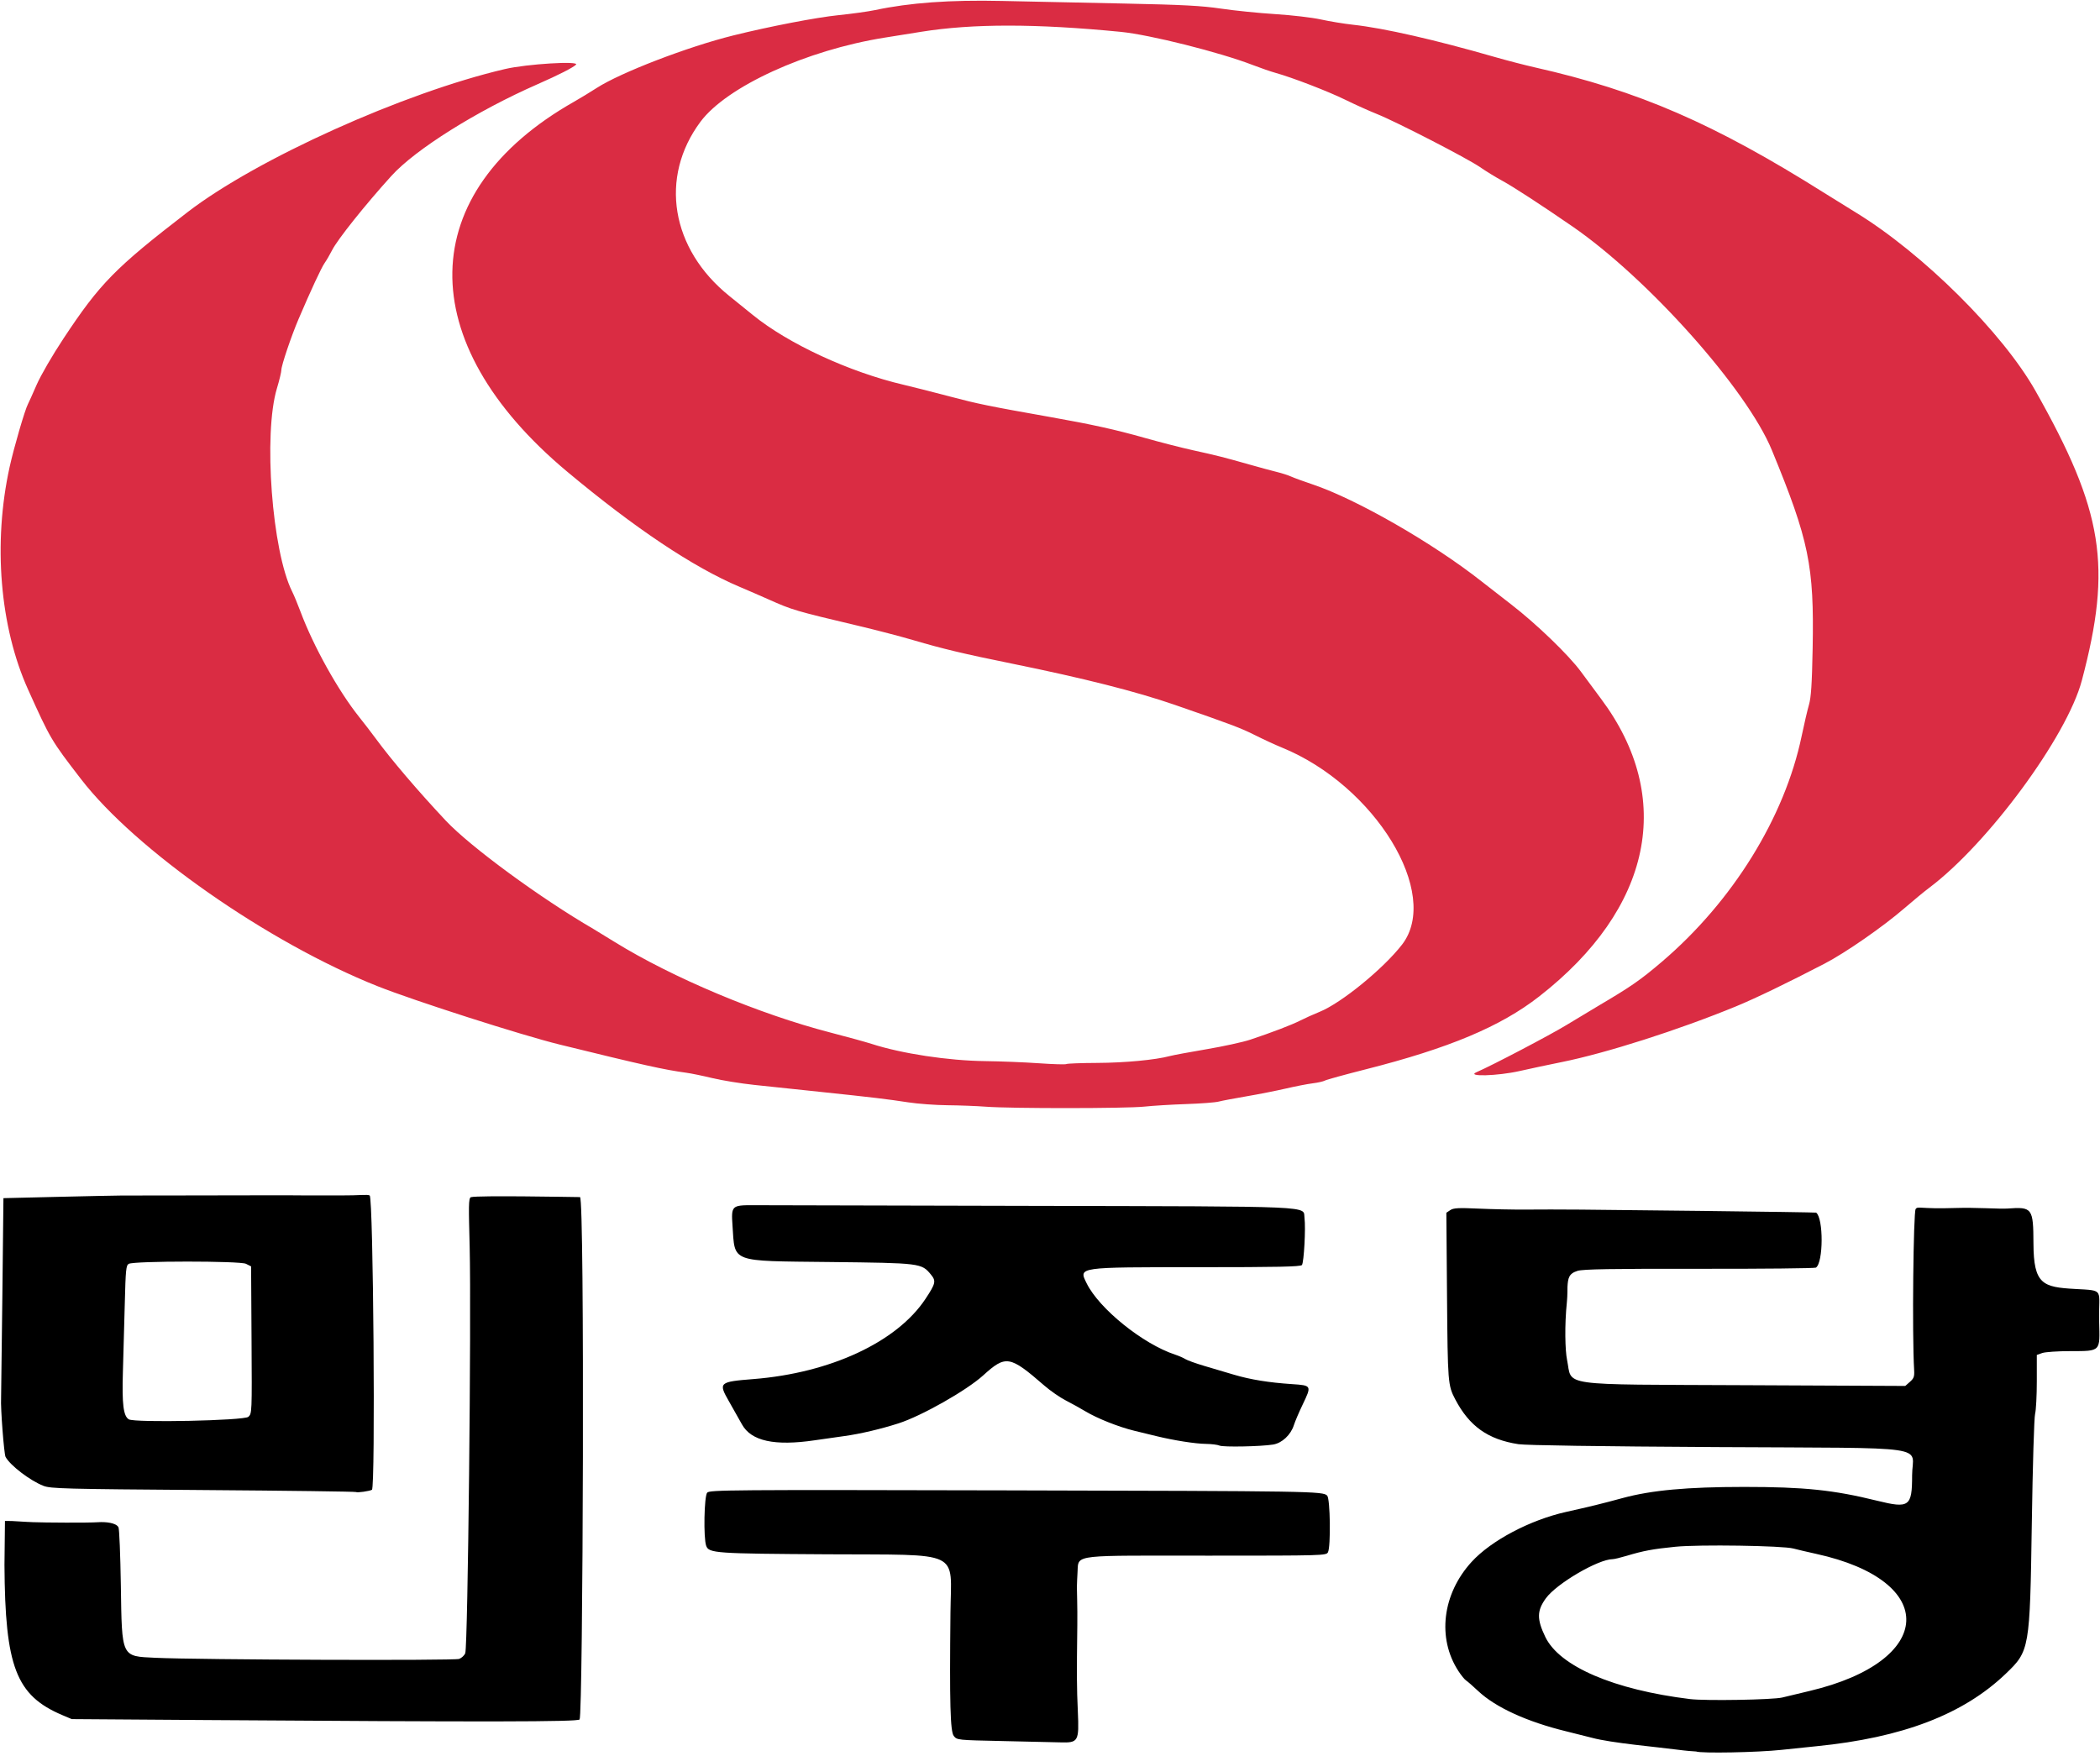
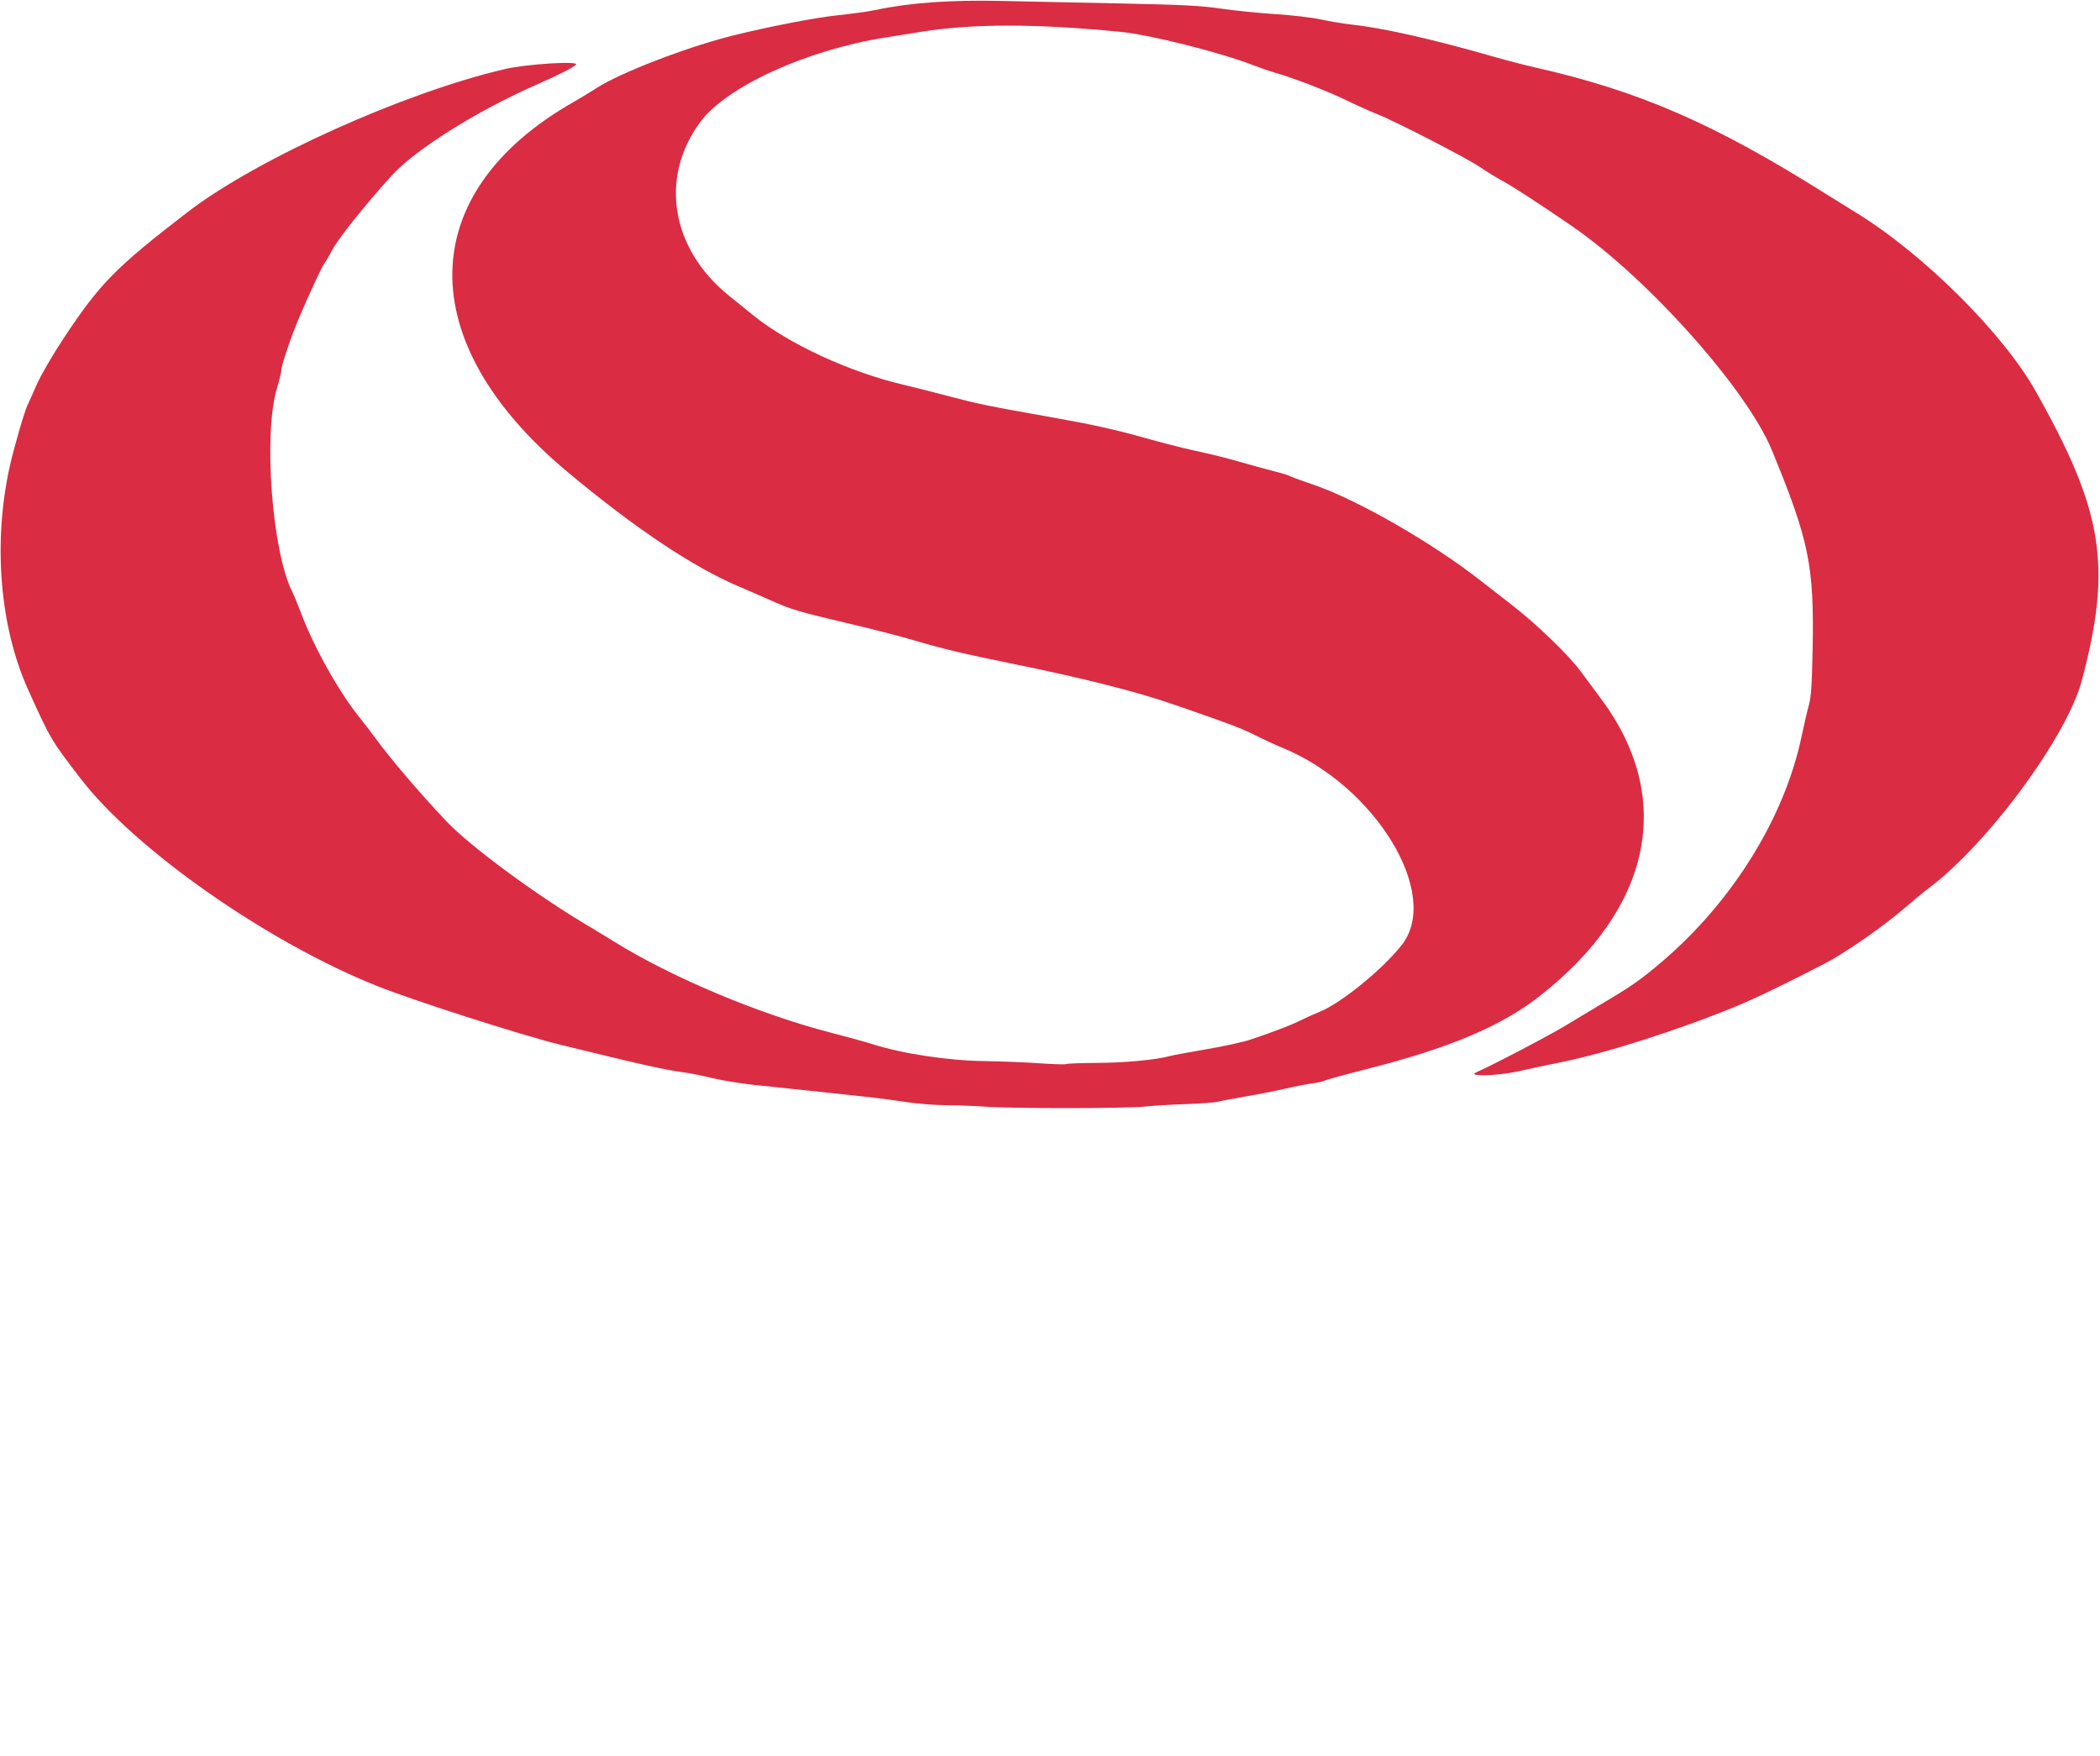
<svg xmlns="http://www.w3.org/2000/svg" width="807mm" height="675mm" version="1.1" viewBox="0 0 807 675">
-   <path d="m651.77 673.24c-1.1-0.056-3.769-0.246-6.892-0.662-7.818-1.042-25.643-2.57-33.146-4.612-1.444-0.393-5.874-1.506-9.845-2.473-15.074-3.67-27.167-9.205-33.848-15.493-2.025-1.906-4.119-3.735-4.653-4.063-0.534-0.329-1.858-1.958-2.943-3.622-8.24-12.633-6.185-29.631 5.071-41.95 7.508-8.217 22.464-16.121 36.373-19.223 9.455-2.108 13.289-3.05 21.66-5.318 11.136-3.017 24.771-4.269 46.601-4.278 23.13-0.01 34.431 1.161 51.218 5.307 12.351 3.05 13.434 2.264 13.434-9.751 0-11.788 9.69-10.386-75.124-10.869-44.86-0.255-73.29-0.672-76.175-1.118-11.715-1.809-18.862-6.894-24.302-17.293-2.775-5.305-2.862-6.396-3.129-39.525l-0.259-32.137 1.504-1.009c1.242-0.833 3.139-0.934 10.895-0.58 5.165 0.236 13.231 0.403 17.924 0.371 13.807-0.094 20.684-0.042 67.277 0.505 24.367 0.286 44.393 0.586 44.502 0.667 2.86 2.127 2.799 19.221-0.074 21.133-0.429 0.285-20.591 0.49-44.804 0.455-33.825-0.049-44.669 0.134-46.805 0.79-3.396 1.042-3.669 2.848-3.874 6.114 0 0 0.01 3.619-0.212 5.749-0.957 9.168-0.682 18.805 0.049 22.351 2.13 10.344-4.58 9.397 69.03 9.741l60.939 0.285 1.792-1.578c1.514-1.333 1.765-2.033 1.62-4.509-0.822-14.026-0.279-60.706 0.578-61.908 0.88-1.233 1.608 0.052 15.167-0.402 8.062-0.27 17.129 0.427 20.148 0.206 9.523-0.699 9.905-0.183 9.96 13.479 0.063 15.668 3.591 16.751 16.003 17.431 11.722 0.643 8.928-0.026 9.245 12.562 0.291 11.551 0.844 11.332-11.064 11.332-4.82 0-9.693 0.332-10.83 0.738l-2.067 0.738v10.104c0 5.428-0.296 11.197-0.658 12.533-0.371 1.368-0.922 19.751-1.262 42.075-0.737 48.431-0.844 49.045-10.024 57.833-16.324 15.627-39.663 24.565-72.725 27.851-3.429 0.341-9.484 0.971-13.455 1.401-9.132 0.988-31.081 1.402-32.818 0.619zm33.146-20.751c1.625-0.4 6.35-1.533 10.502-2.517 48.367-11.467 49.814-42.362 2.467-52.703-3.342-0.73-7.258-1.648-8.702-2.041-4.09-1.112-36.252-1.597-45.353-0.684-8.629 0.865-12.263 1.54-18.688 3.471-2.372 0.713-4.798 1.296-5.392 1.296-5.538 0-21.556 9.369-25.672 15.016-3.489 4.786-3.54 8.023-0.235 14.886 5.46 11.335 26.353 20.305 55.631 23.883 5.917 0.723 31.846 0.279 35.443-0.607zm-299.52 16.741c-17.52-0.369-17.623-0.38-18.87-1.958-1.353-1.711-1.642-12.472-1.277-47.467 0.253-24.289 4.974-22.054-47.235-22.363-43.264-0.256-45.579-0.417-46.63-3.249-1.094-2.946-0.794-19.115 0.379-20.442 0.94-1.063 8.512-1.121 115.03-0.878 117.73 0.268 121.57 0.331 123.22 2.013 1.178 1.206 1.431 19.615 0.299 21.781-0.662 1.266-1.861 1.3-45.682 1.3-51.959 0-50.236-0.625-50.527 5.879-0.119 2.67-0.256 4.39-0.268 6.105-0.01 1.372 0.244 7.906 0.162 14.559-0.245 19.912-0.222 23.774 0.203 33.379 0.51 11.513 0.202 12.054-6.749 11.846-2.437-0.073-12.358-0.3-22.047-0.504zm-307.28-8.081-50.54-0.354-3.61-1.53c-17.786-7.537-22.023-18.526-22.247-57.701l0.188-16.942 2.719 0.034c7.989 0.439 4.295 0.288 7.989 0.439 4.476 0.182 21.133 0.287 25.098 0.018 2.72-0.185 6.912 0.169 7.819 1.959 0.321 0.634 0.73 10.691 0.909 22.349 0.429 27.935 0.068 27.18 13.297 27.808 16.241 0.771 114.91 1.132 116.72 0.427 0.976-0.38 2.028-1.377 2.337-2.215 1.001-2.713 2.364-128.5 1.693-156.21-0.366-15.09-0.527-18.824 0.523-19.07 3.009-0.705 37.447-0.07 41.876-0.016 1.856 0.023 1.162 199.16-0.156 200.79-0.753 0.929-35.367 0.981-144.62 0.216zm58.705-87.636c-0.179-0.183-26.597-0.528-58.707-0.767-53.448-0.397-58.638-0.534-61.414-1.613-5.133-1.997-12.817-7.869-14.566-11.131-0.593-1.106-1.958-19.004-1.717-22.511 0.038-0.554 0.257-18.092 0.487-38.974l0.418-37.966 20.675-0.495c11.371-0.273 22.521-0.506 24.778-0.518 6.086-0.033 13.246-0.041 19.527-0.022 5.756 0.018 11.2 8e-3 33.967-0.059 7.31-0.021 15.063-3e-3 17.229 0.042 2.166 0.044 8.333-0.038 13.637 1e-3 6.893 0.051 10.012-0.485 10.931 0.018 1.401 0.767 2.255 112.29 0.866 113.13-0.852 0.516-5.77 1.209-6.11 0.861zm-41.373-28.909c1.376-1.276 1.386-1.521 1.217-29.557l-0.171-28.271-1.969-0.99c-2.283-1.147-42.956-1.135-45.052 0.014-1.023 0.561-1.191 2.24-1.518 15.241-0.203 8.036-0.53 19.903-0.727 26.37-0.376 12.329 0.192 16.888 2.263 18.155 2.252 1.377 44.386 0.495 45.958-0.963zm373.2 11.056c-0.722-0.332-3.085-0.626-5.251-0.654-4.078-0.051-12.194-1.325-19.034-2.986-2.166-0.526-6.006-1.461-8.533-2.079-5.998-1.465-14.181-4.72-18.706-7.442-1.986-1.194-5.41-3.093-7.611-4.219-2.2-1.126-5.893-3.69-8.204-5.697-13.315-11.558-14.776-11.802-23.48-3.911-6.433 5.832-23.675 15.6-32.576 18.455-6.794 2.179-14.645 4.024-20.675 4.859-3.429 0.475-8.598 1.211-11.486 1.635-15.442 2.271-24.416 0.311-27.966-6.108-1.224-2.214-3.477-6.206-5.005-8.872-4.129-7.203-3.799-7.504 9.351-8.541 29.638-2.336 55.196-14.24 66.17-30.821 3.93-5.938 4.141-6.872 2.105-9.348-3.62-4.405-3.896-4.439-38.865-4.833-38.687-0.436-36.391 0.428-37.397-14.071-0.522-7.526-0.247-7.796 7.914-7.766 3.284 0.012 51.309 0.126 106.72 0.254 111.59 0.257 104.57-0.053 105.18 4.643 0.509 3.882-0.211 17.098-0.985 18.096-0.508 0.655-9.265 0.84-39.793 0.84-46.709 0-46.024-0.098-42.956 6.157 4.801 9.787 21.615 23.355 34.016 27.45 1.444 0.477 3.216 1.25 3.938 1.718 0.722 0.468 3.971 1.64 7.22 2.605 3.249 0.965 8.418 2.496 11.486 3.403 6.374 1.884 13.34 3.011 22.31 3.61 7.535 0.503 7.561 0.553 4.061 7.85-1.407 2.933-2.924 6.487-3.372 7.897-1.198 3.776-4.579 6.933-8.015 7.483-4.755 0.761-19.166 1.038-20.563 0.395z" stroke-width=".664" />
  <path d="m378.92 425.4c-3.511-0.268-10.163-0.524-14.783-0.567-4.62-0.043-11.423-0.544-15.119-1.112-8.123-1.249-13.4-1.877-33.934-4.041-8.685-0.915-20.024-2.111-25.198-2.657-5.174-0.546-12.431-1.724-16.127-2.616s-8.232-1.824-10.079-2.071c-8.322-1.112-16.582-2.952-48.717-10.854-14.562-3.581-55.814-16.808-69.884-22.408-41.976-16.707-92.932-52.309-113.97-79.632-11.466-14.89-11.696-15.278-20.316-34.384-10.863-24.078-13.534-56.302-7.093-85.561 1.638-7.441 5.883-22.014 7.037-24.16 0.307-0.571 1.809-3.911 3.338-7.422 1.577-3.622 6.047-11.326 10.331-17.807 14.005-21.184 19.874-27.164 47.67-48.563 26.563-20.45 83.146-45.957 122.06-55.023 8.287-1.931 28.681-3.18 27.214-1.667-1.07 1.104-6.798 4.019-14.783 7.522-23.343 10.243-46.916 25.034-56.16 35.238-10.107 11.158-20.713 24.449-22.788 28.558-0.84 1.663-2.131 3.881-2.869 4.928-1.247 1.77-5.295 10.476-10.048 21.615-2.766 6.481-6.577 17.772-6.577 19.485 0 0.778-0.769 3.969-1.71 7.091-5.279 17.527-1.894 62.627 5.862 78.104 0.701 1.399 2.144 4.876 3.207 7.728 4.939 13.249 14.498 30.414 22.534 40.463 1.921 2.402 4.825 6.182 6.455 8.399 5.998 8.165 16.133 20.045 26.817 31.435 9.391 10.012 36.393 29.828 56.78 41.669 0.739 0.429 4.368 2.652 8.063 4.939 22.287 13.792 55.521 27.755 82.987 34.864 6.468 1.674 13.574 3.631 15.791 4.348 11.602 3.752 29.457 6.463 43.677 6.632 5.913 0.07 15.207 0.442 20.653 0.826 5.446 0.384 10.187 0.522 10.536 0.306 0.349-0.216 5.721-0.415 11.937-0.443 10.586-0.048 22.33-1.157 27.797-2.626 1.311-0.352 7.675-1.536 14.141-2.631 6.467-1.095 14.012-2.743 16.767-3.662 8.51-2.838 15.874-5.657 19.251-7.368 1.777-0.901 5.145-2.415 7.483-3.365 8.315-3.379 24.481-16.574 31.631-25.82 15.085-19.505-10.365-61.195-46.261-75.781-2.379-0.967-6.994-3.098-10.256-4.736-5.478-2.751-9.054-4.102-30.773-11.624-14.876-5.152-35.098-10.271-62.828-15.907-18.249-3.708-26.401-5.65-37.63-8.96-4.804-1.417-14.178-3.865-20.831-5.441-24.752-5.864-25.648-6.127-34.942-10.277-2.957-1.32-7.946-3.487-11.087-4.815-17.736-7.499-40.147-22.474-66.188-44.228-59.862-50.007-58.777-107.42 2.688-142.26 2.217-1.257 6.099-3.618 8.626-5.245 9.227-5.945 34.953-15.839 52.523-20.199 13.925-3.456 31.858-6.914 40.356-7.782 5.153-0.526 11.485-1.406 14.072-1.954 13.399-2.842 28.791-3.952 48.717-3.514 10.533 0.232 31.7 0.68 47.037 0.995 22.495 0.463 29.705 0.843 37.294 1.965 5.174 0.765 14.548 1.713 20.831 2.106 6.283 0.393 14.145 1.317 17.471 2.053s8.92 1.653 12.431 2.038c11.785 1.293 31.347 5.748 54.364 12.38 4.584 1.321 11.563 3.13 15.509 4.021 39.829 8.991 68.693 21.522 111.22 48.286 2.957 1.861 8.399 5.237 12.095 7.504 25.828 15.838 56.366 46.182 68.995 68.555 26.099 46.237 29.468 67.31 17.798 111.32-5.705 21.513-36.09 62.768-58.712 79.716-1.825 1.367-6.037 4.84-9.359 7.717-8.266 7.157-22.71 17.188-30.816 21.399-14.247 7.403-26.511 13.322-33.934 16.38-22.034 9.077-50.097 18.045-67.196 21.475-4.62 0.927-11.811 2.457-15.98 3.401-8.559 1.937-20.802 2.27-16.609 0.452 6.037-2.619 28.107-14.19 34.532-18.106 4.095-2.496 9.642-5.834 12.327-7.418 12.566-7.415 16.12-9.883 24.39-16.936 27.161-23.165 47.172-55.481 53.678-86.689 0.963-4.62 2.234-10.063 2.824-12.095 0.815-2.807 1.155-8.014 1.414-21.659 0.604-31.803-1.385-41.471-15.683-76.221-9.616-23.372-47.57-65.942-76.667-85.991-12.036-8.294-22.685-15.225-26.921-17.524-2.486-1.349-6.334-3.711-8.551-5.248-4.861-3.37-32.245-17.476-39.696-20.447-2.929-1.168-8.349-3.61-12.045-5.427-6.624-3.256-20.32-8.538-26.878-10.366-1.848-0.515-5.779-1.871-8.735-3.014-12.668-4.895-39.557-11.648-50.733-12.741-32.569-3.185-56.864-3.194-76.627-0.03-4.607 0.738-11.015 1.764-14.24 2.281-29.969 4.802-60.526 18.777-70.604 32.289-15.943 21.377-11.389 48.926 11.074 66.987 3.075 2.472 7.103 5.728 8.95 7.235 13.622 11.109 37.204 22.031 58.124 26.918 3.511 0.82 11.523 2.852 17.805 4.516 10.658 2.822 14.805 3.669 38.64 7.892 15.809 2.801 24.893 4.807 35.95 7.94 5.913 1.676 14.38 3.844 18.815 4.819 9.054 1.99 11.762 2.677 21.839 5.538 3.881 1.102 8.555 2.368 10.387 2.813 1.832 0.446 4.251 1.227 5.376 1.736 1.124 0.509 4.87 1.878 8.324 3.042 16.882 5.688 46.284 22.582 64.947 37.319 2.587 2.043 7.634 5.968 11.214 8.723 9.637 7.414 22.201 19.524 26.902 25.929 2.275 3.099 5.72 7.752 7.656 10.339 28.522 38.107 19.693 80.66-23.763 114.53-14.824 11.552-34.632 19.866-66.694 27.994-7.946 2.014-14.95 3.943-15.564 4.287-0.615 0.344-2.731 0.824-4.704 1.066-1.972 0.243-6.61 1.143-10.306 2.002-3.696 0.859-10.499 2.204-15.119 2.989s-9.458 1.703-10.751 2.039c-1.294 0.336-6.888 0.762-12.431 0.947-5.544 0.185-12.801 0.627-16.127 0.982-6.934 0.74-51.259 0.766-60.812 0.035z" fill="#da2c43" stroke-width=".672" />
</svg>